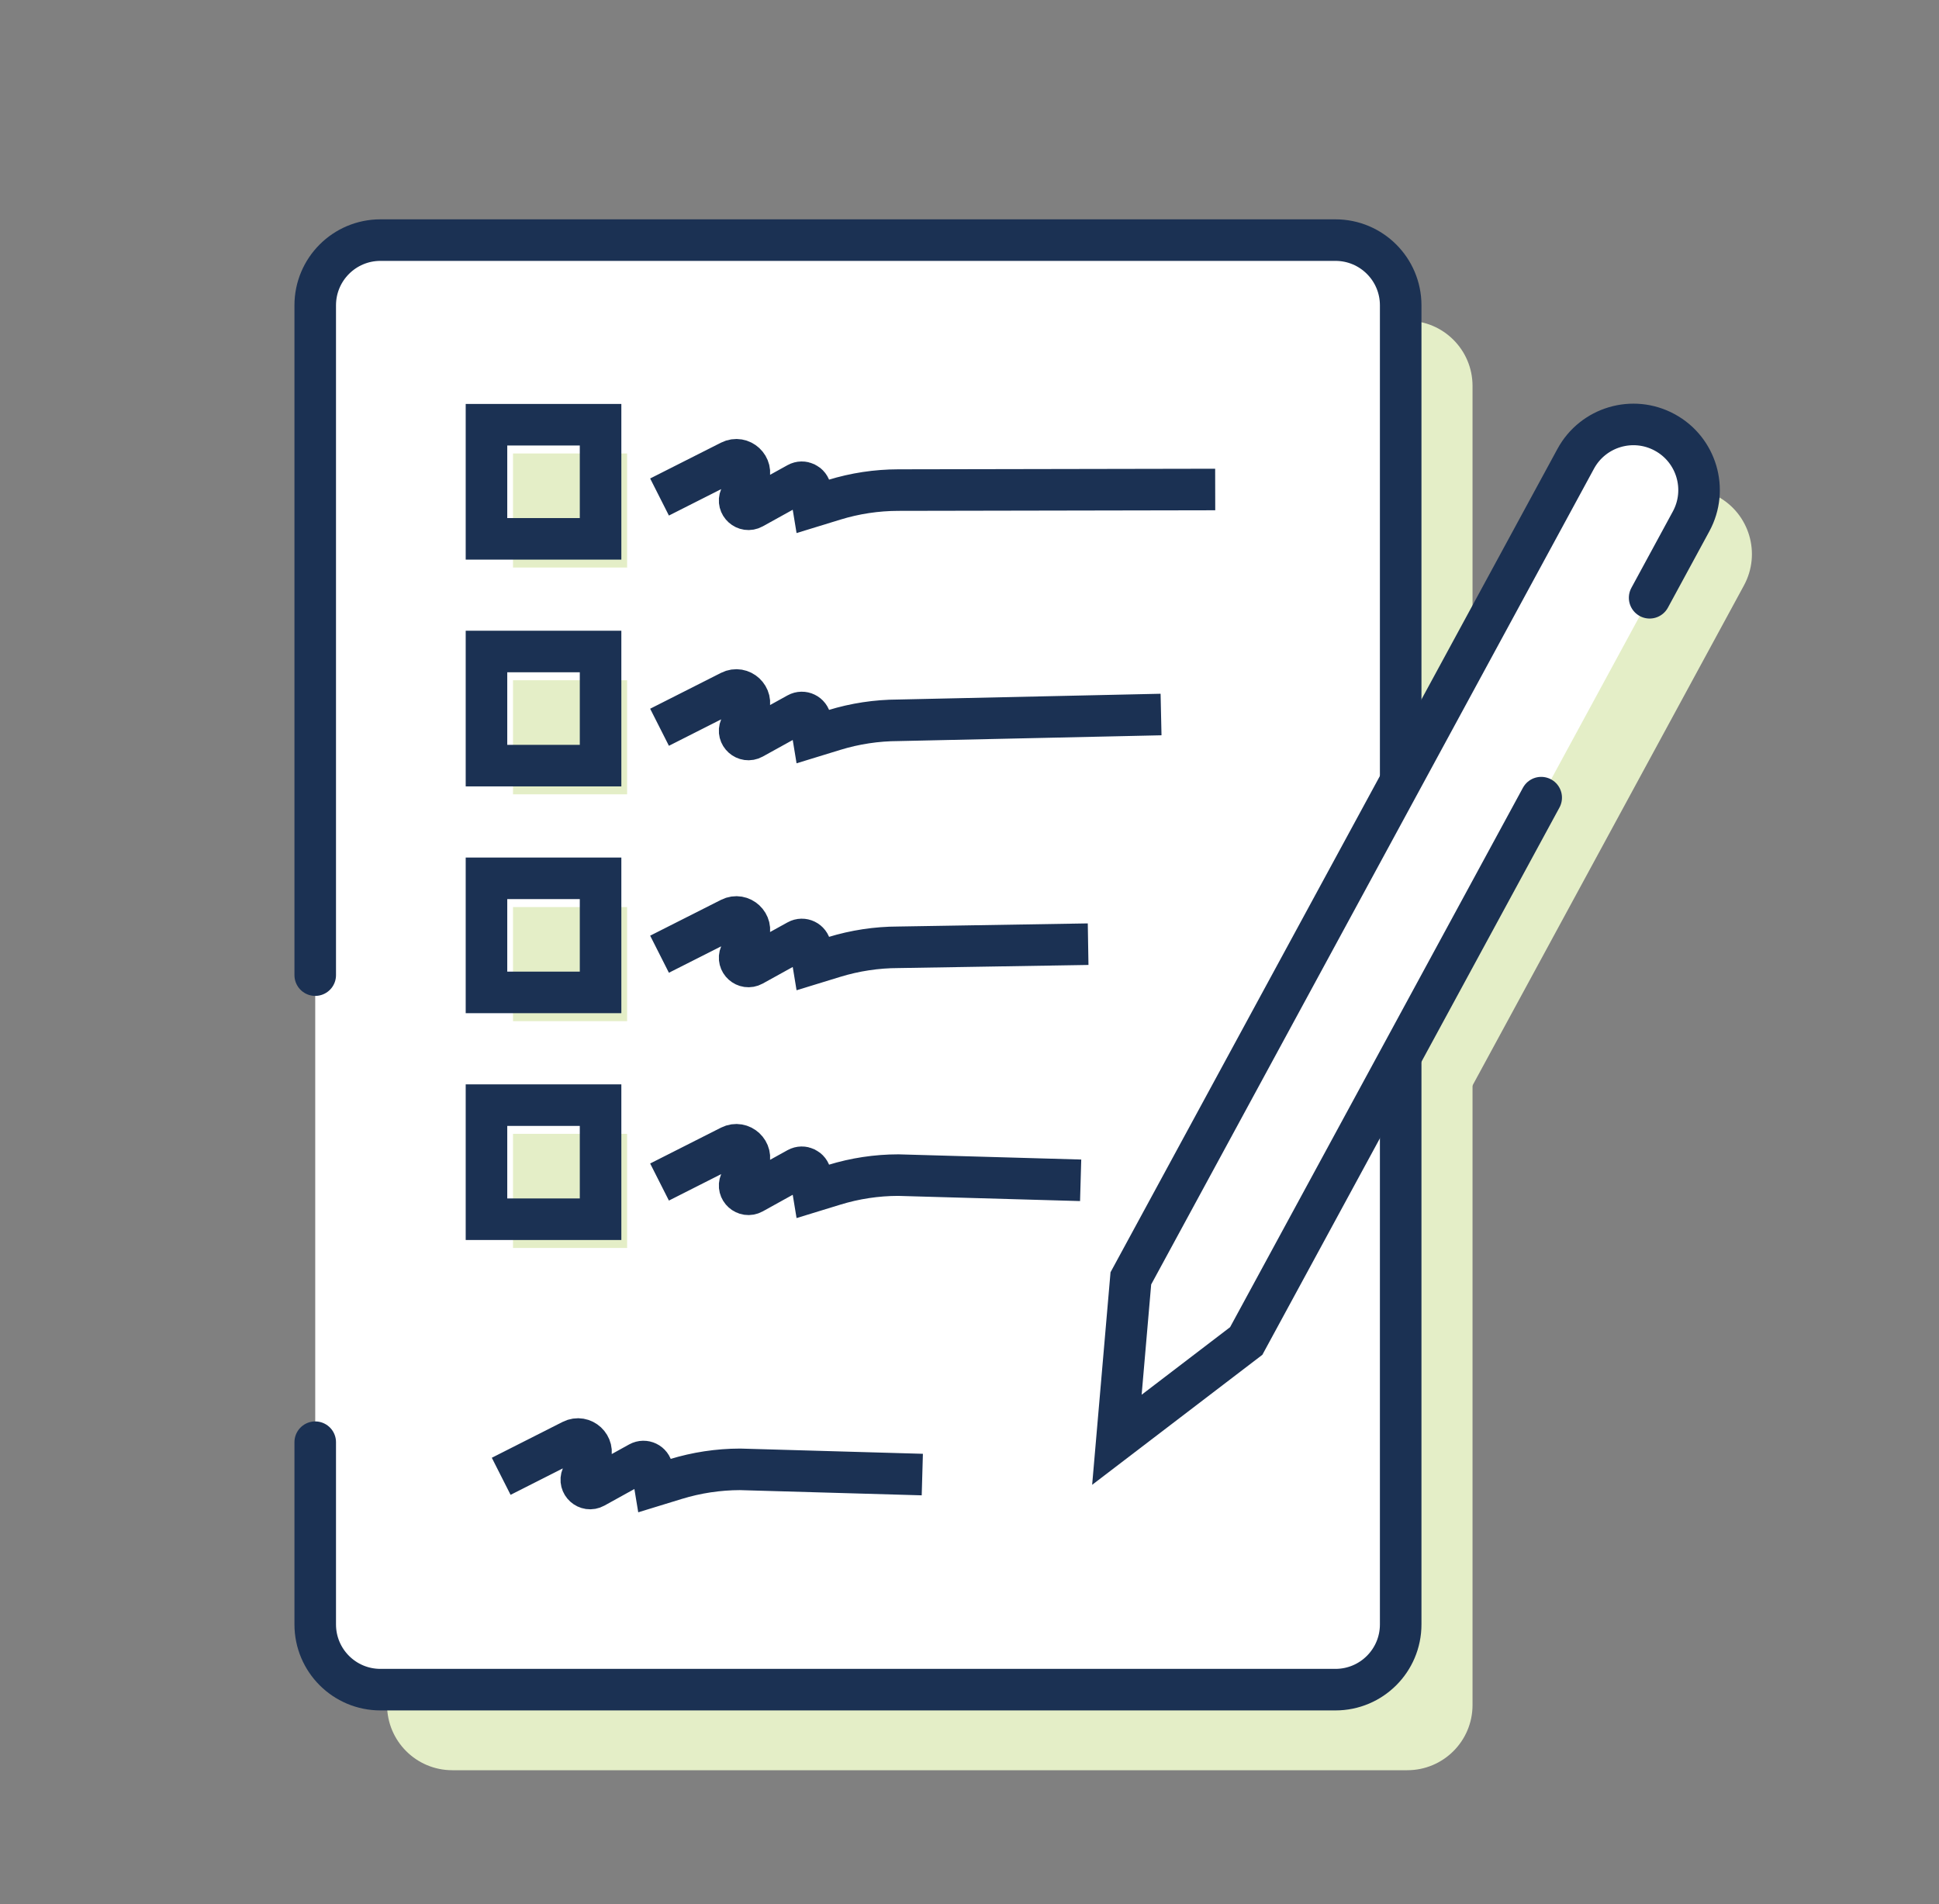
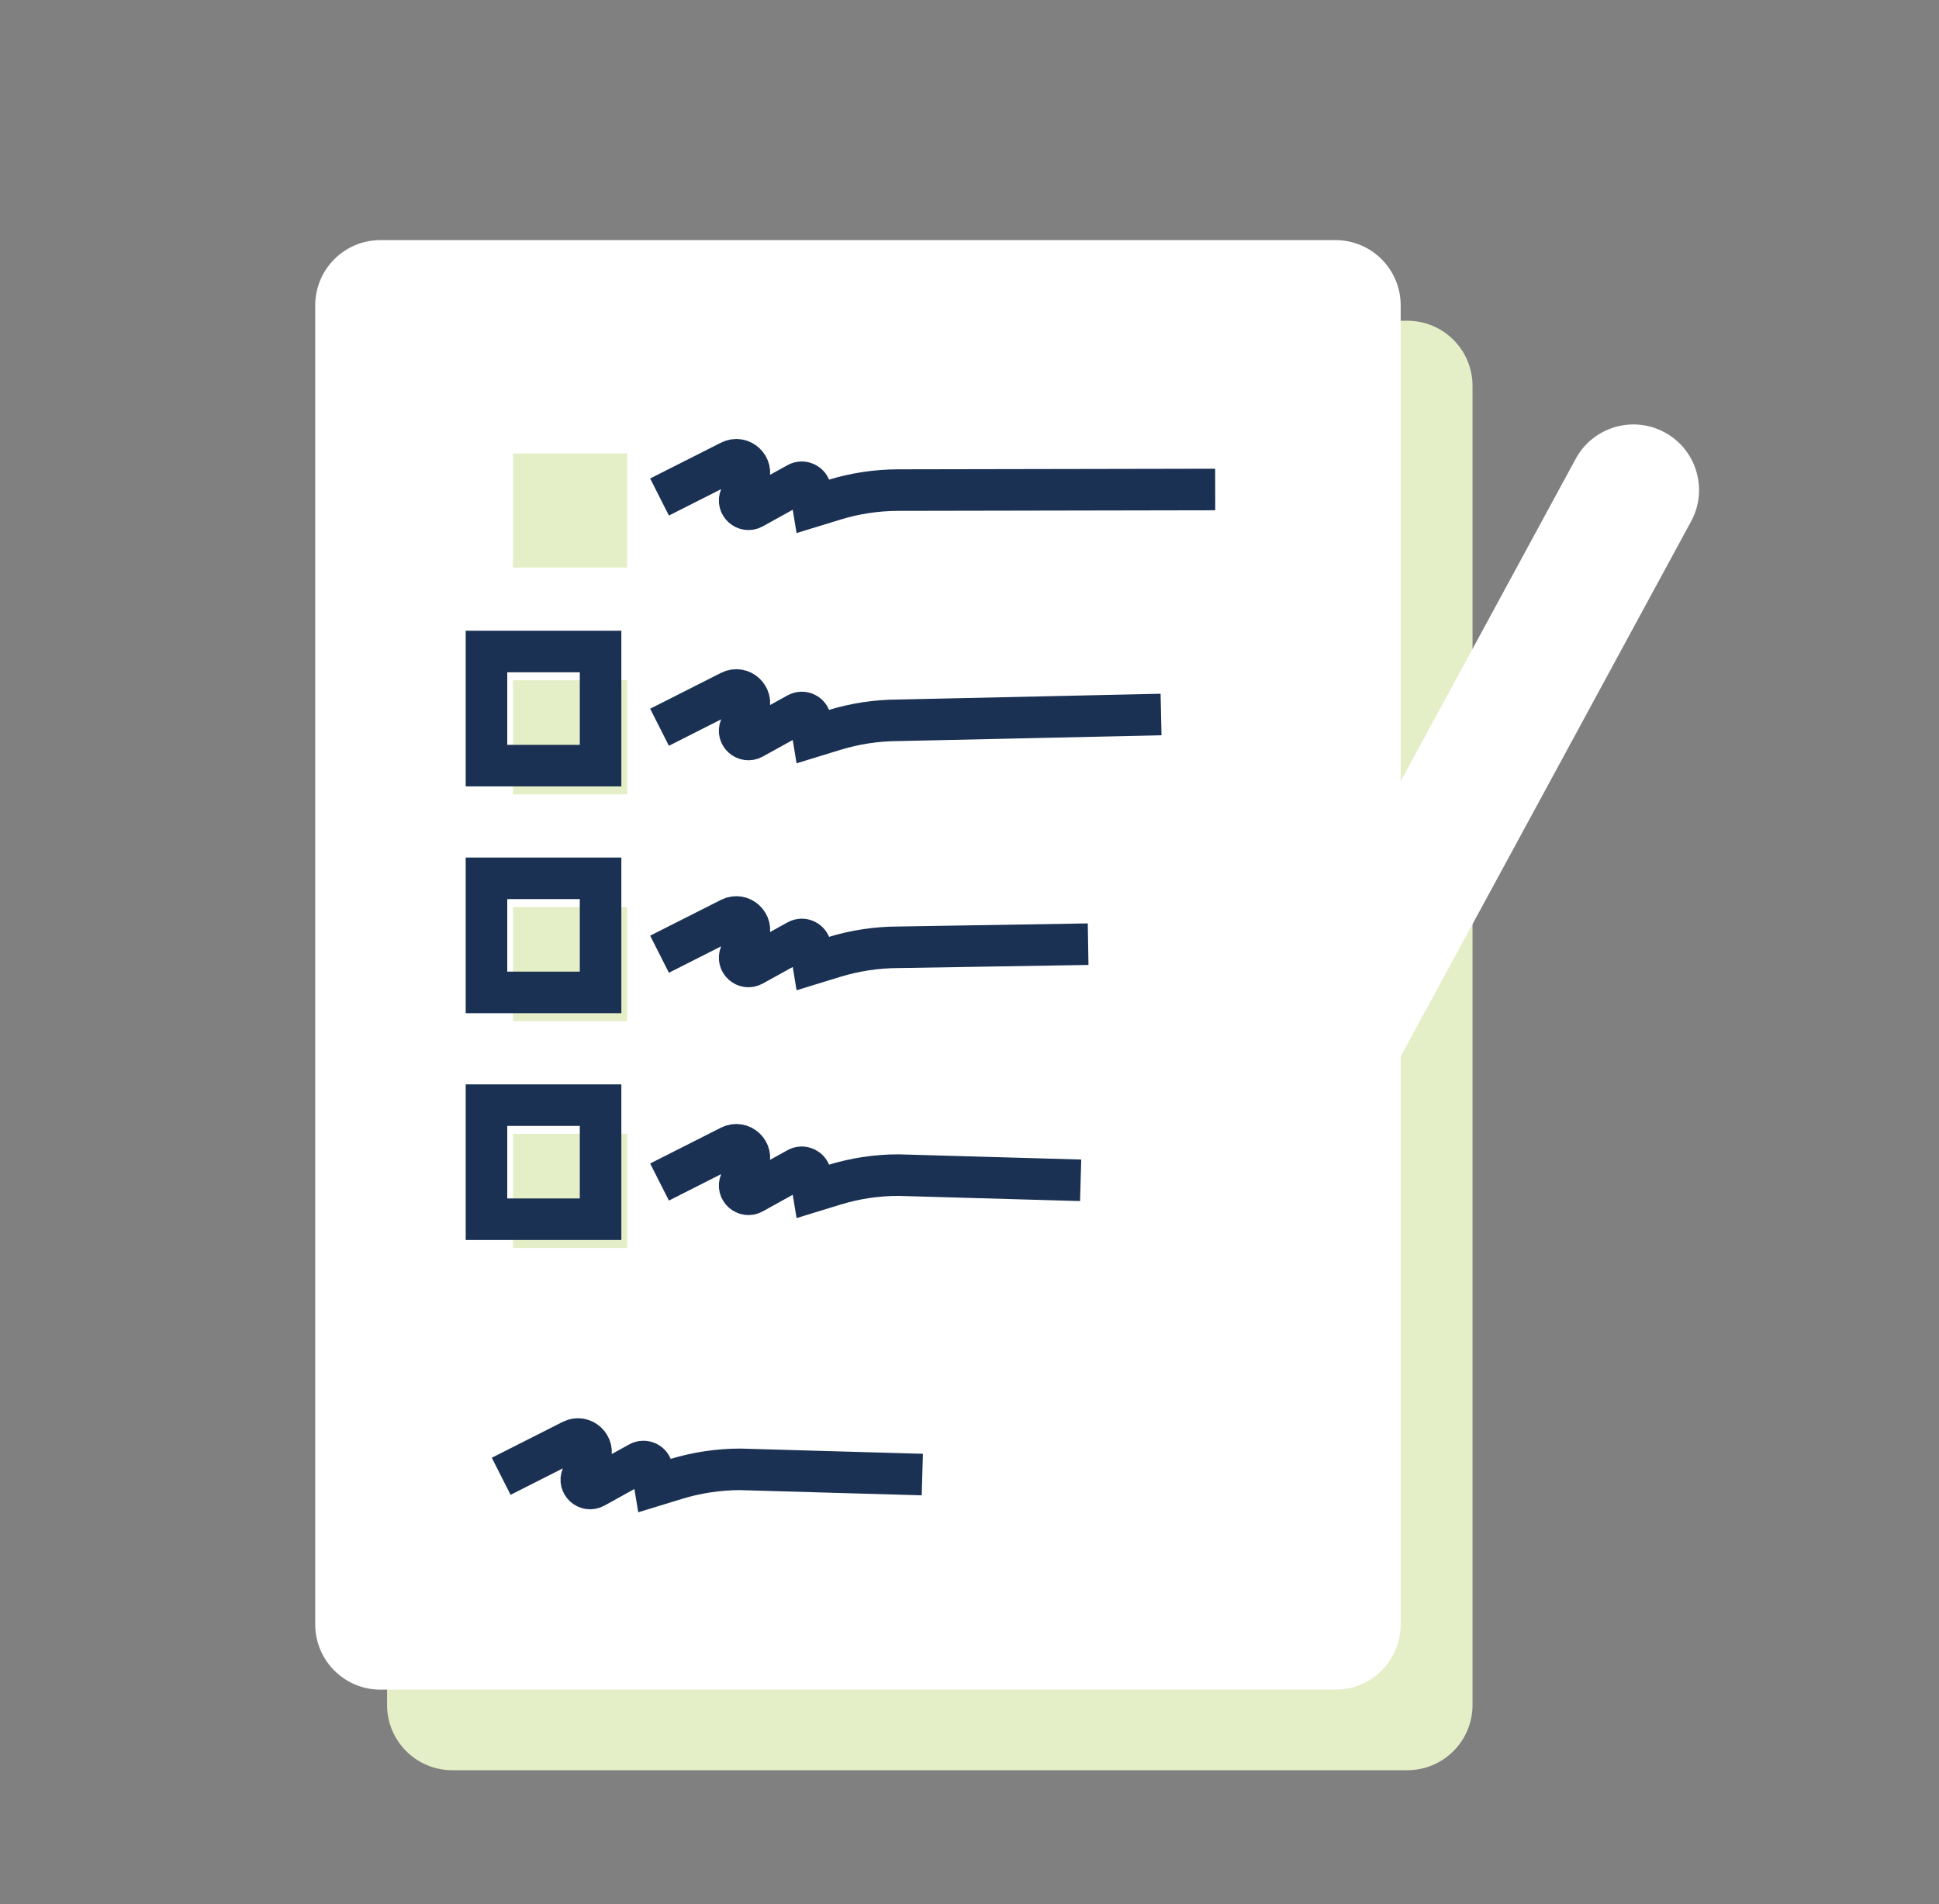
<svg xmlns="http://www.w3.org/2000/svg" width="56" height="55" viewBox="0 0 56 55" fill="none">
  <rect x="0" y="0" width="56" height="55" fill="#808080" stroke="none" />
  <g clip-path="url(#clip0_3732_12448)">
    <path d="M40.644 9.263H13.062C12.022 9.263 11.179 10.106 11.179 11.146V49.245C11.179 50.285 12.022 51.128 13.062 51.128H40.644C41.685 51.128 42.528 50.285 42.528 49.245V11.146C42.528 10.106 41.685 9.263 40.644 9.263Z" fill="#E4EEC7" />
-     <path d="M37.519 40.58L33.783 43.433L34.186 38.771L47.034 15.099C47.534 14.179 48.685 13.838 49.605 14.338C50.526 14.837 50.866 15.988 50.367 16.908L37.519 40.58Z" fill="#E4EEC7" />
    <path d="M9.104 28.164V8.819C9.104 7.778 9.947 6.935 10.987 6.935H38.569C39.61 6.935 40.453 7.778 40.453 8.819V46.917C40.453 47.958 39.61 48.801 38.569 48.801H10.987C9.947 48.801 9.104 47.958 9.104 46.917V41.654" fill="white" />
-     <path d="M9.104 28.164V8.819C9.104 7.778 9.947 6.935 10.987 6.935H38.569C39.61 6.935 40.453 7.778 40.453 8.819V46.917C40.453 47.958 39.61 48.801 38.569 48.801H10.987C9.947 48.801 9.104 47.958 9.104 46.917V41.654" stroke="#1B3153" stroke-width="1.2" stroke-miterlimit="10" stroke-linecap="round" />
    <path d="M44.511 23.038L35.992 38.731L32.257 41.584L32.66 36.922L45.508 13.251C46.008 12.33 47.159 11.989 48.079 12.489C48.999 12.988 49.34 14.139 48.84 15.059L47.643 17.265" fill="white" />
-     <path d="M44.511 23.038L35.992 38.731L32.257 41.584L32.66 36.922L45.508 13.251C46.008 12.33 47.159 11.989 48.079 12.489C48.999 12.988 49.34 14.139 48.84 15.059L47.643 17.265" stroke="#1B3153" stroke-width="1.2" stroke-miterlimit="10" stroke-linecap="round" />
    <path d="M19.048 14.355L21.093 13.321C21.407 13.162 21.749 13.48 21.613 13.805L21.382 14.356C21.288 14.578 21.528 14.793 21.739 14.677L23.034 13.96C23.187 13.875 23.378 13.968 23.407 14.141L23.486 14.621L24.092 14.435C24.692 14.25 25.316 14.156 25.943 14.155L35.096 14.138" stroke="#1B3153" stroke-width="1.2" stroke-miterlimit="10" />
    <path d="M19.048 21.005L21.093 19.97C21.407 19.811 21.749 20.13 21.613 20.455L21.382 21.006C21.288 21.228 21.528 21.442 21.739 21.326L23.034 20.61C23.187 20.525 23.378 20.617 23.407 20.791L23.486 21.271L24.092 21.085C24.692 20.9 25.316 20.806 25.943 20.804L33.532 20.637" stroke="#1B3153" stroke-width="1.2" stroke-miterlimit="10" />
    <path d="M19.048 27.56L21.093 26.526C21.407 26.367 21.749 26.686 21.613 27.01L21.382 27.561C21.288 27.783 21.528 27.998 21.739 27.882L23.034 27.166C23.187 27.08 23.378 27.173 23.407 27.346L23.486 27.826L24.092 27.64C24.692 27.456 25.316 27.361 25.943 27.36L31.426 27.27" stroke="#1B3153" stroke-width="1.2" stroke-miterlimit="10" />
    <path d="M19.048 34.14L21.093 33.105C21.407 32.947 21.749 33.265 21.613 33.59L21.382 34.141C21.288 34.363 21.528 34.578 21.739 34.462L23.034 33.745C23.187 33.66 23.378 33.753 23.407 33.926L23.486 34.406L24.092 34.22C24.692 34.035 25.316 33.941 25.943 33.94L31.21 34.09" stroke="#1B3153" stroke-width="1.2" stroke-miterlimit="10" />
    <path d="M14.475 42.639L16.519 41.604C16.834 41.445 17.176 41.764 17.04 42.089L16.809 42.639C16.715 42.861 16.955 43.076 17.166 42.96L18.46 42.244C18.614 42.159 18.805 42.251 18.834 42.425L18.913 42.904L19.519 42.718C20.119 42.534 20.742 42.44 21.37 42.438L26.637 42.589" stroke="#1B3153" stroke-width="1.2" stroke-miterlimit="10" />
    <path d="M18.112 13.097H14.816V16.392H18.112V13.097Z" fill="#E4EEC7" />
-     <path d="M17.345 12.267H14.05V15.563H17.345V12.267Z" stroke="#1B3153" stroke-width="1.2" stroke-miterlimit="10" />
    <path d="M18.112 19.647H14.816V22.942H18.112V19.647Z" fill="#E4EEC7" />
    <path d="M17.345 18.817H14.05V22.113H17.345V18.817Z" stroke="#1B3153" stroke-width="1.2" stroke-miterlimit="10" />
    <path d="M18.112 26.198H14.816V29.494H18.112V26.198Z" fill="#E4EEC7" />
    <path d="M17.345 25.368H14.05V28.663H17.345V25.368Z" stroke="#1B3153" stroke-width="1.2" stroke-miterlimit="10" />
    <path d="M18.112 32.748H14.816V36.044H18.112V32.748Z" fill="#E4EEC7" />
    <path d="M17.345 31.919H14.05V35.214H17.345V31.919Z" stroke="#1B3153" stroke-width="1.2" stroke-miterlimit="10" />
  </g>
  <defs>
    <clipPath id="clip0_3732_12448">
      <rect width="55" height="55" fill="white" transform="translate(0.602)" />
    </clipPath>
  </defs>
</svg>